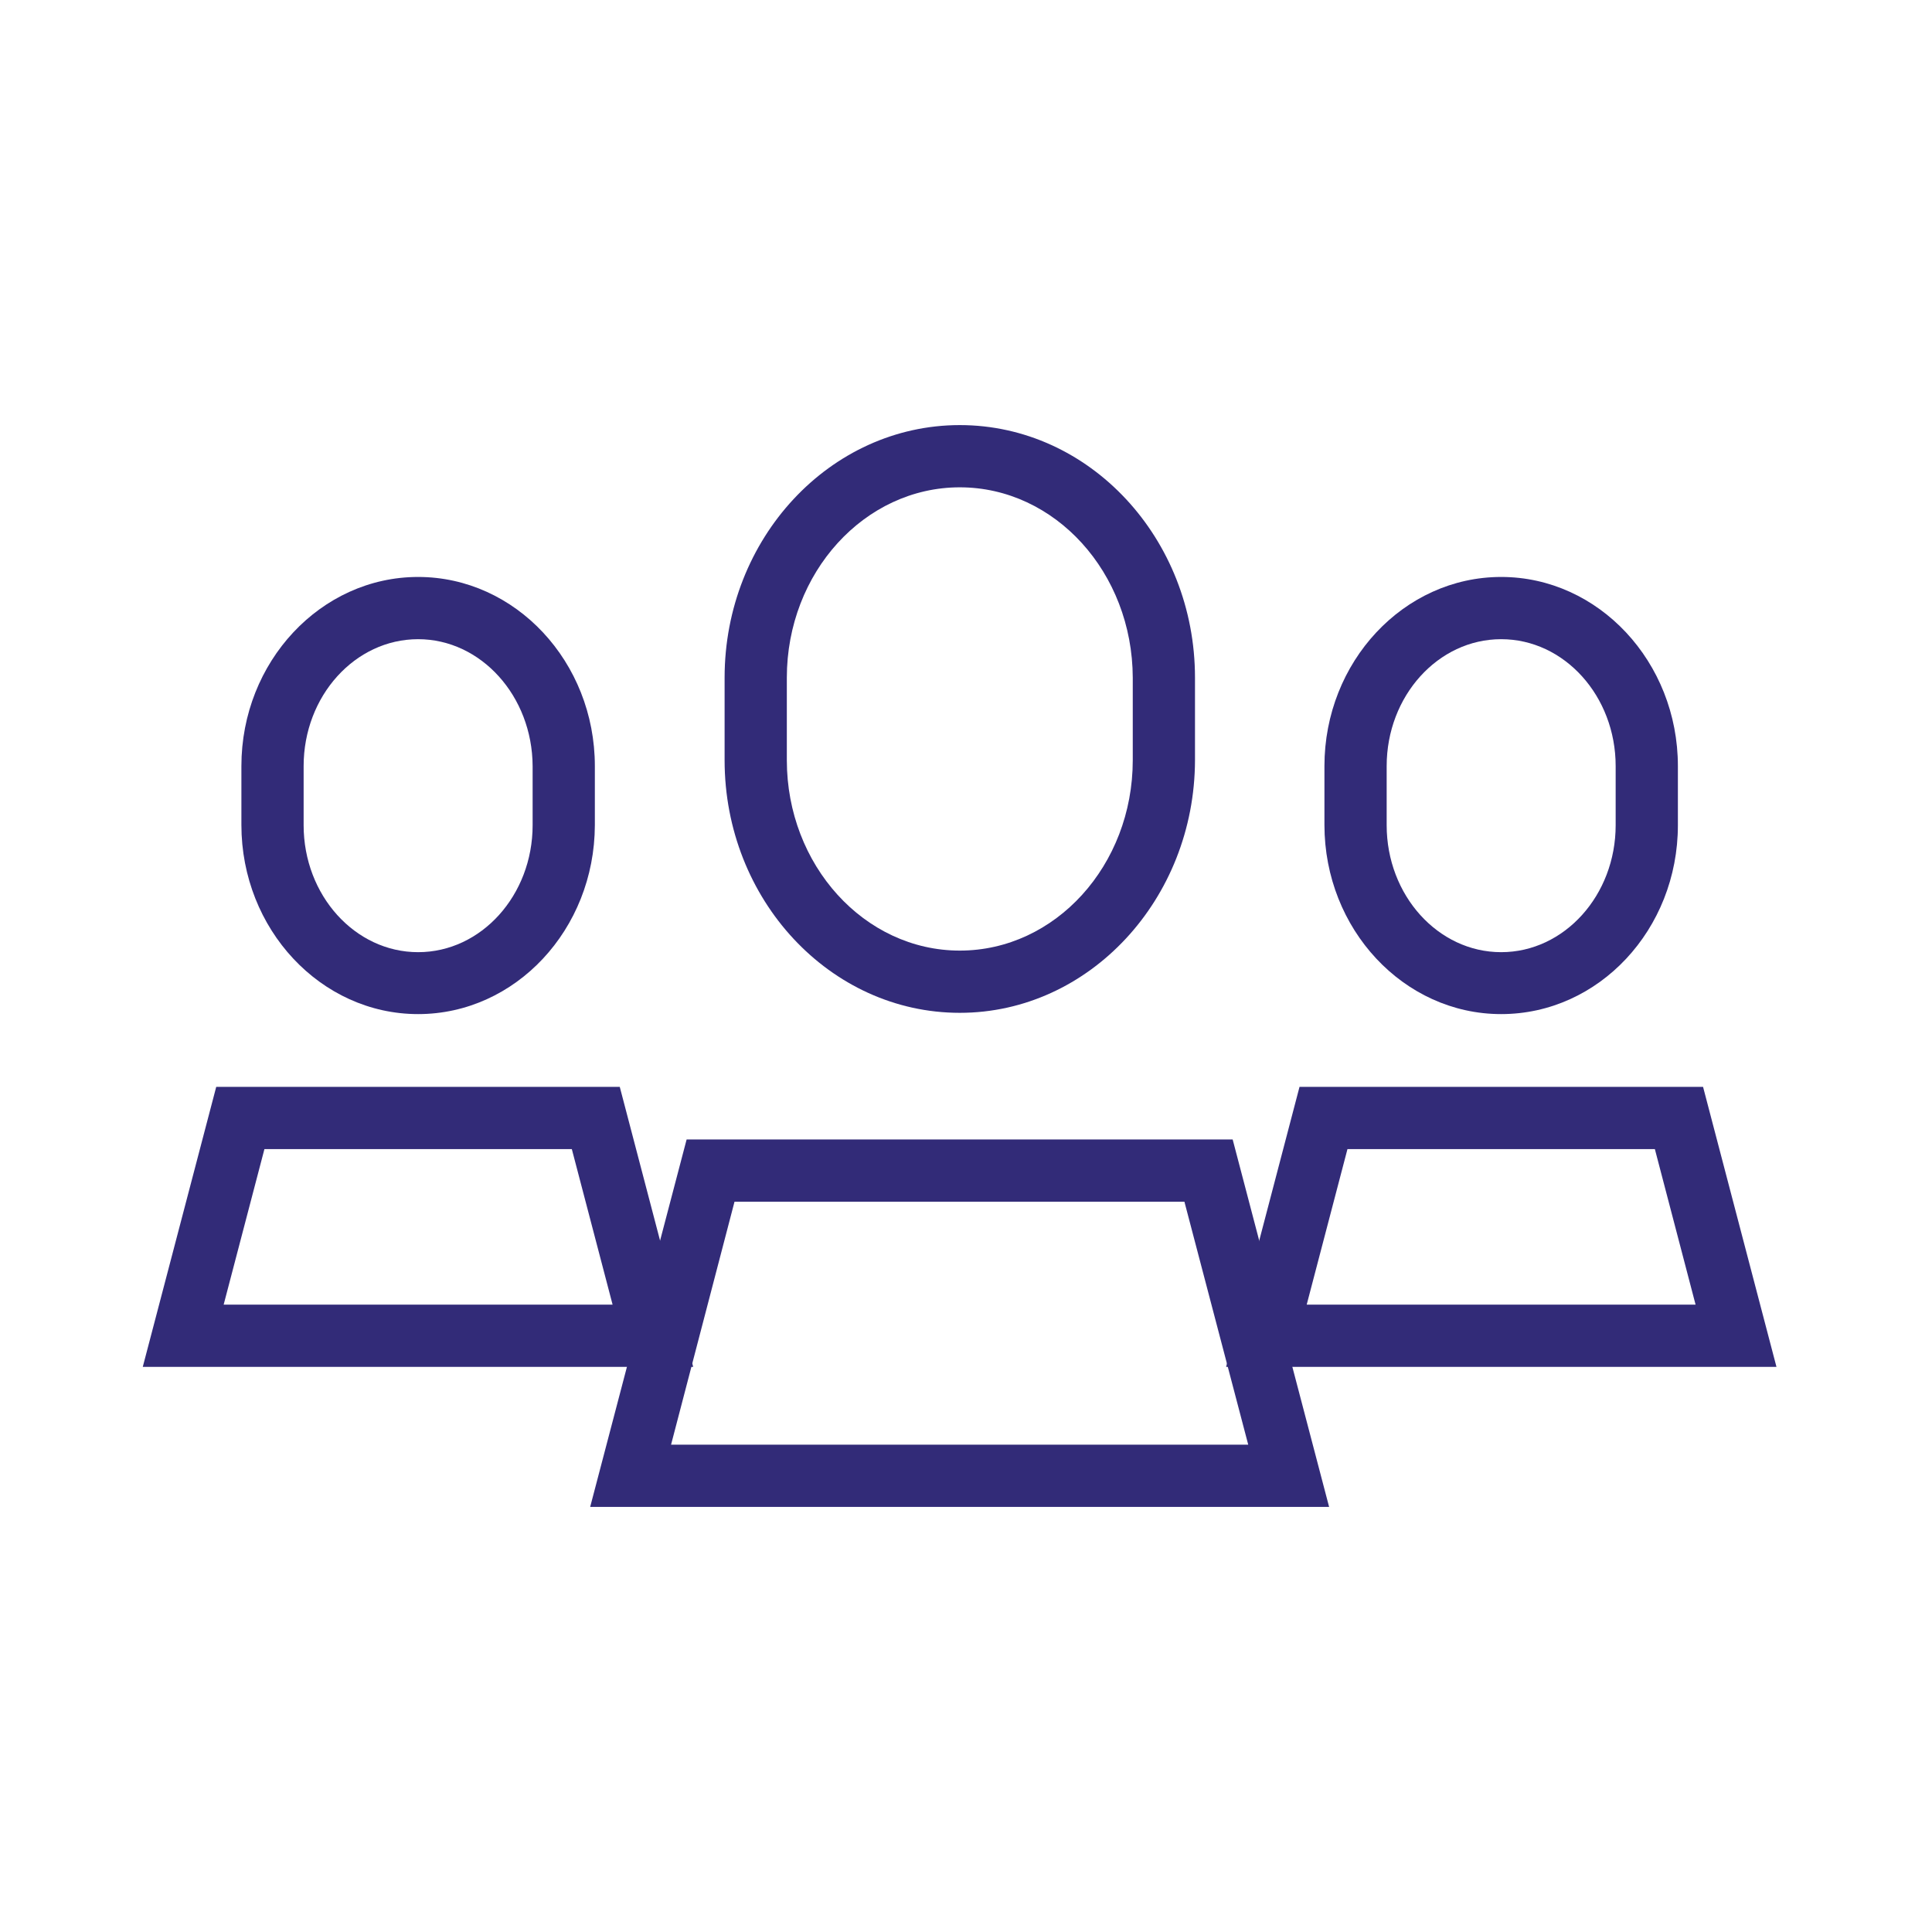
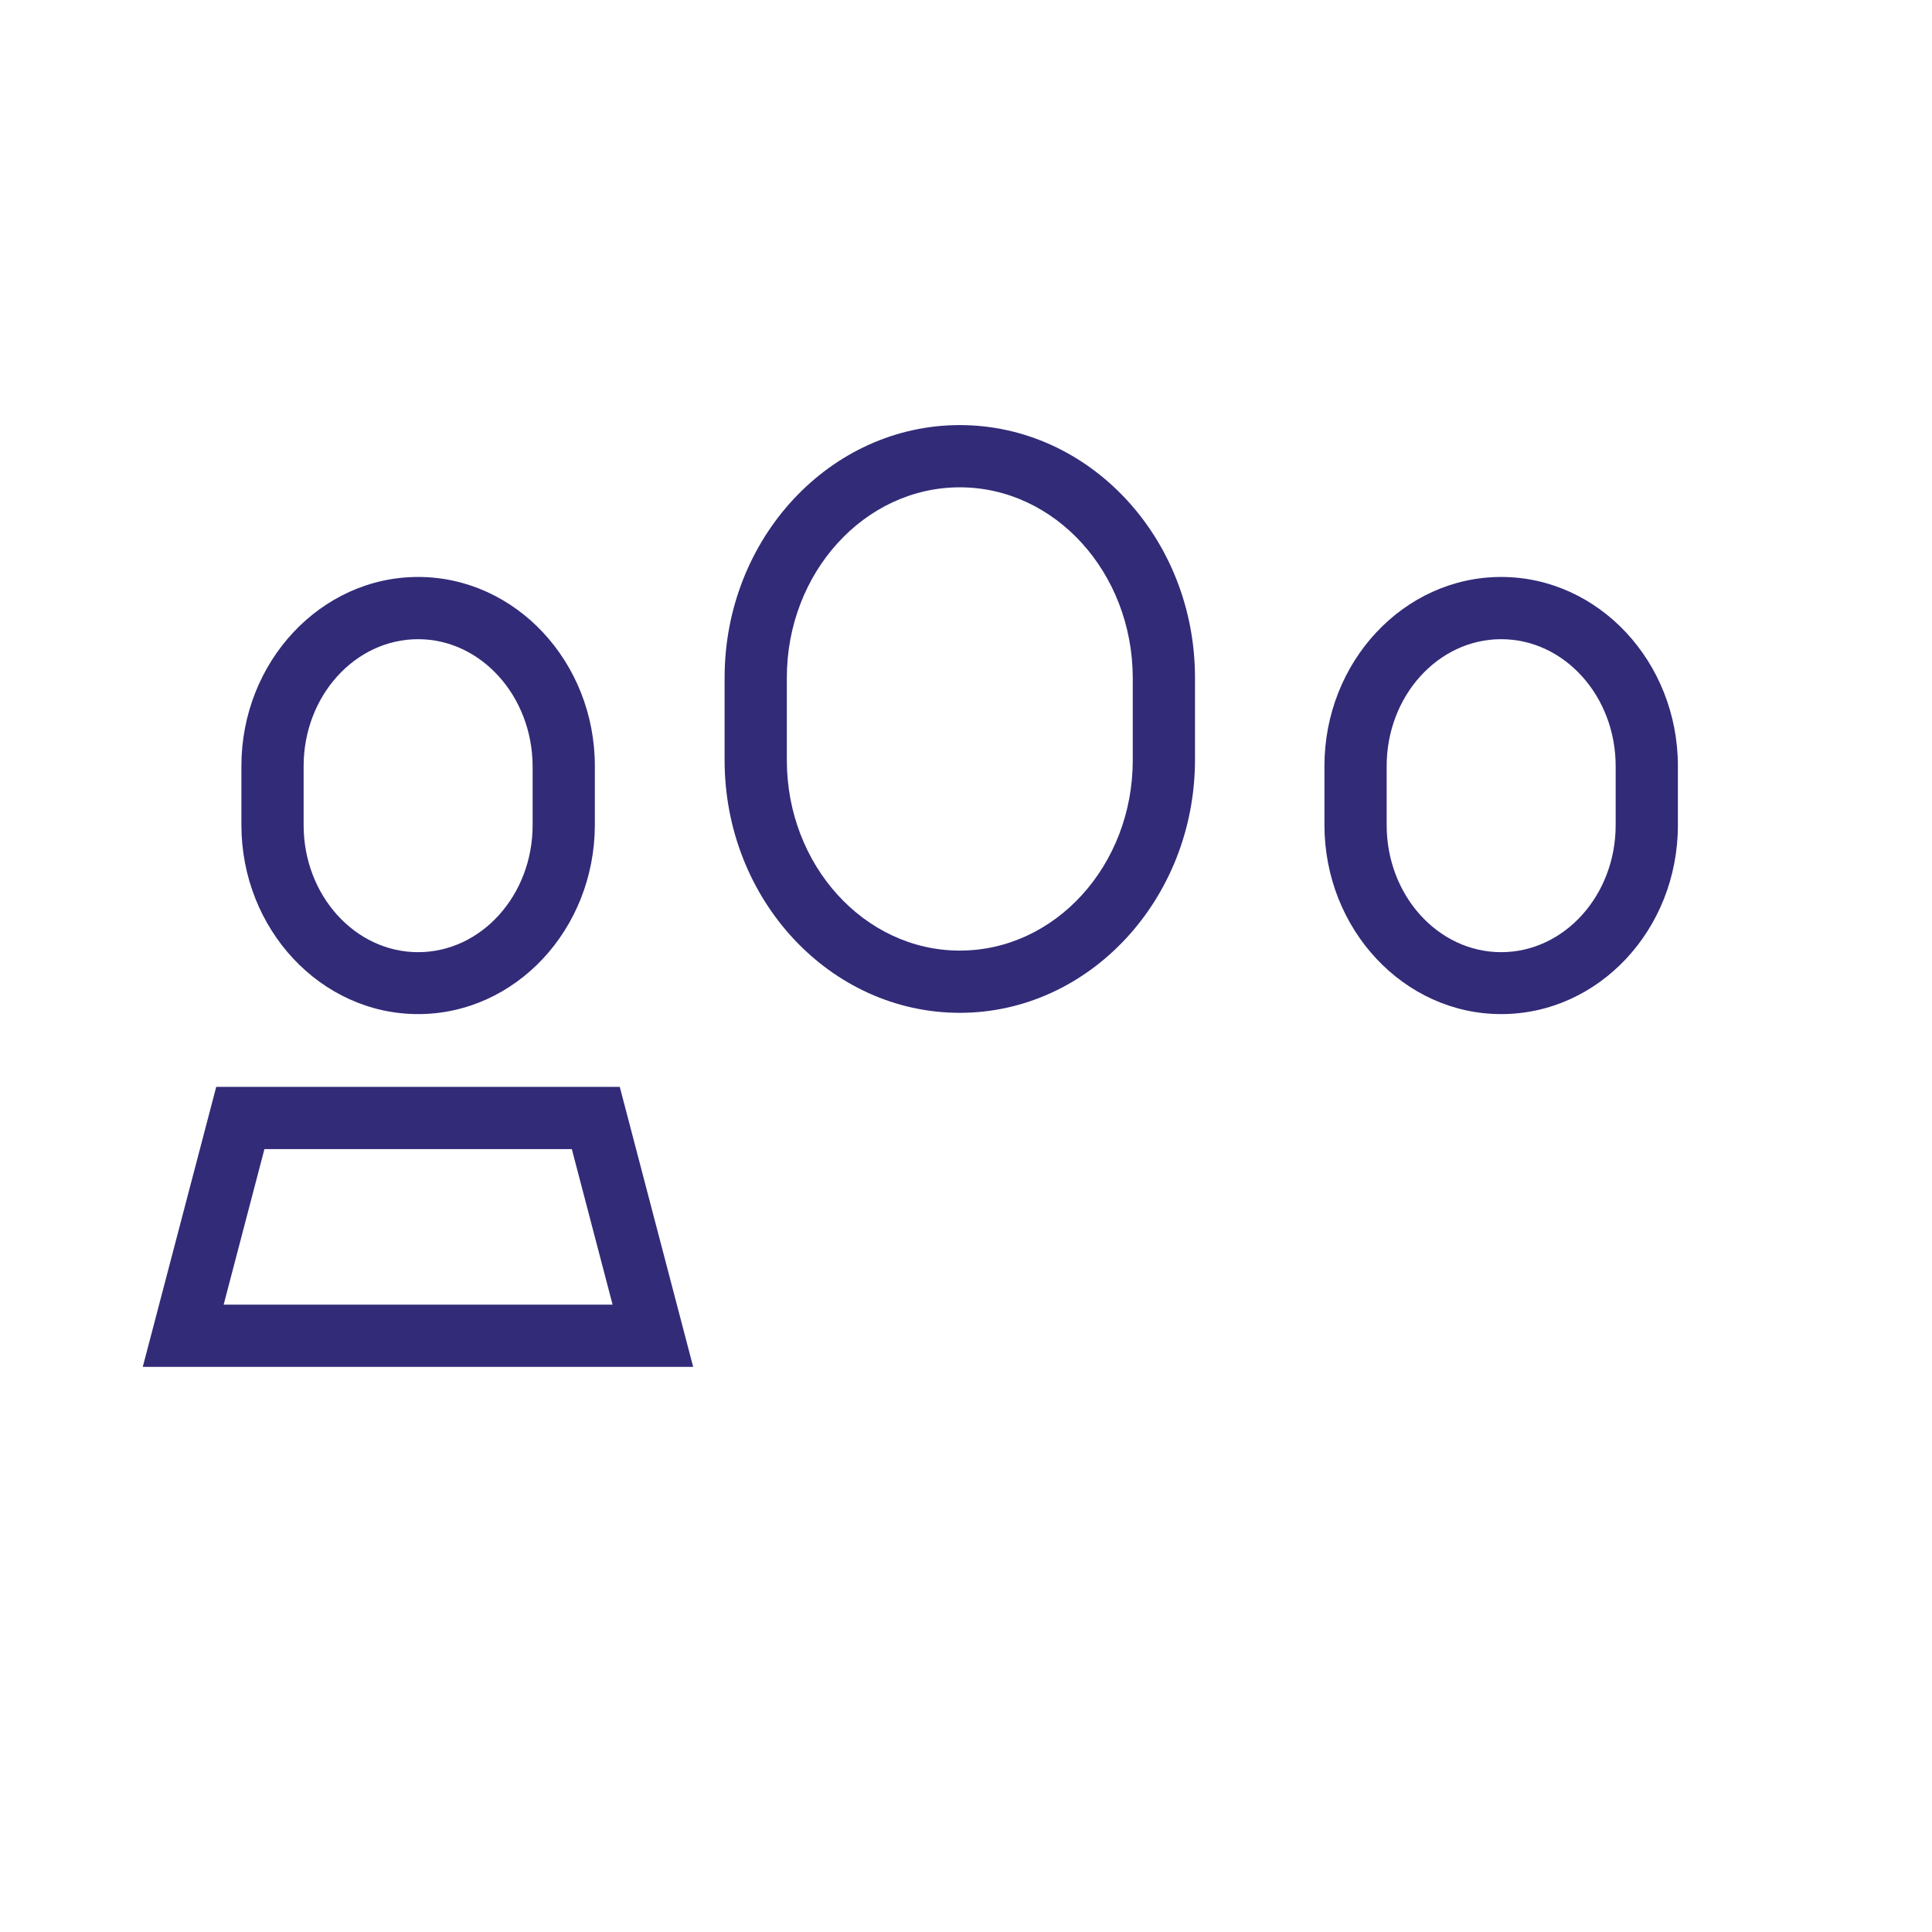
<svg xmlns="http://www.w3.org/2000/svg" width="38" height="38" viewBox="0 0 38 38" fill="none">
-   <path d="M26.142 29.639H11.608L13.505 22.412H24.245L26.142 29.639ZM13.199 28.415H24.551L23.296 23.636H14.447L13.199 28.415Z" fill="#322B78" />
  <path d="M18.878 19.921C16.326 19.921 14.252 17.694 14.252 14.952V13.33C14.252 10.589 16.326 8.361 18.878 8.361C21.43 8.361 23.504 10.589 23.504 13.33V14.952C23.498 17.687 21.424 19.921 18.878 19.921ZM18.878 9.585C17.006 9.585 15.476 11.262 15.476 13.33V14.952C15.476 17.014 16.999 18.697 18.878 18.697C20.757 18.697 22.28 17.02 22.28 14.952V13.33C22.274 11.262 20.751 9.585 18.878 9.585Z" fill="#322B78" />
  <path d="M13.634 26.885H2.808L4.253 21.377H12.19L13.634 26.885ZM4.399 25.661H12.049L11.247 22.601H5.201L4.399 25.661Z" fill="#322B78" />
  <path d="M8.224 19.946C6.309 19.946 4.748 18.275 4.748 16.225V15.068C4.748 13.018 6.309 11.348 8.224 11.348C10.139 11.348 11.7 13.018 11.7 15.068V16.231C11.694 18.281 10.139 19.946 8.224 19.946ZM8.224 12.572C6.982 12.572 5.972 13.691 5.972 15.068V16.231C5.972 17.608 6.982 18.728 8.224 18.728C9.466 18.728 10.476 17.608 10.476 16.231V15.068C10.47 13.691 9.46 12.572 8.224 12.572Z" fill="#322B78" />
-   <path d="M34.941 26.885H24.116L25.56 21.377H33.497L34.941 26.885ZM25.701 25.661H33.35L32.549 22.601H26.503L25.701 25.661Z" fill="#322B78" />
  <path d="M29.526 19.946C27.61 19.946 26.05 18.275 26.05 16.225V15.068C26.05 13.018 27.61 11.348 29.526 11.348C31.441 11.348 33.002 13.018 33.002 15.068V16.231C33.002 18.281 31.447 19.946 29.526 19.946ZM29.526 12.572C28.284 12.572 27.274 13.691 27.274 15.068V16.231C27.274 17.608 28.284 18.728 29.526 18.728C30.768 18.728 31.778 17.608 31.778 16.231V15.068C31.778 13.691 30.768 12.572 29.526 12.572Z" fill="#322B78" />
</svg>